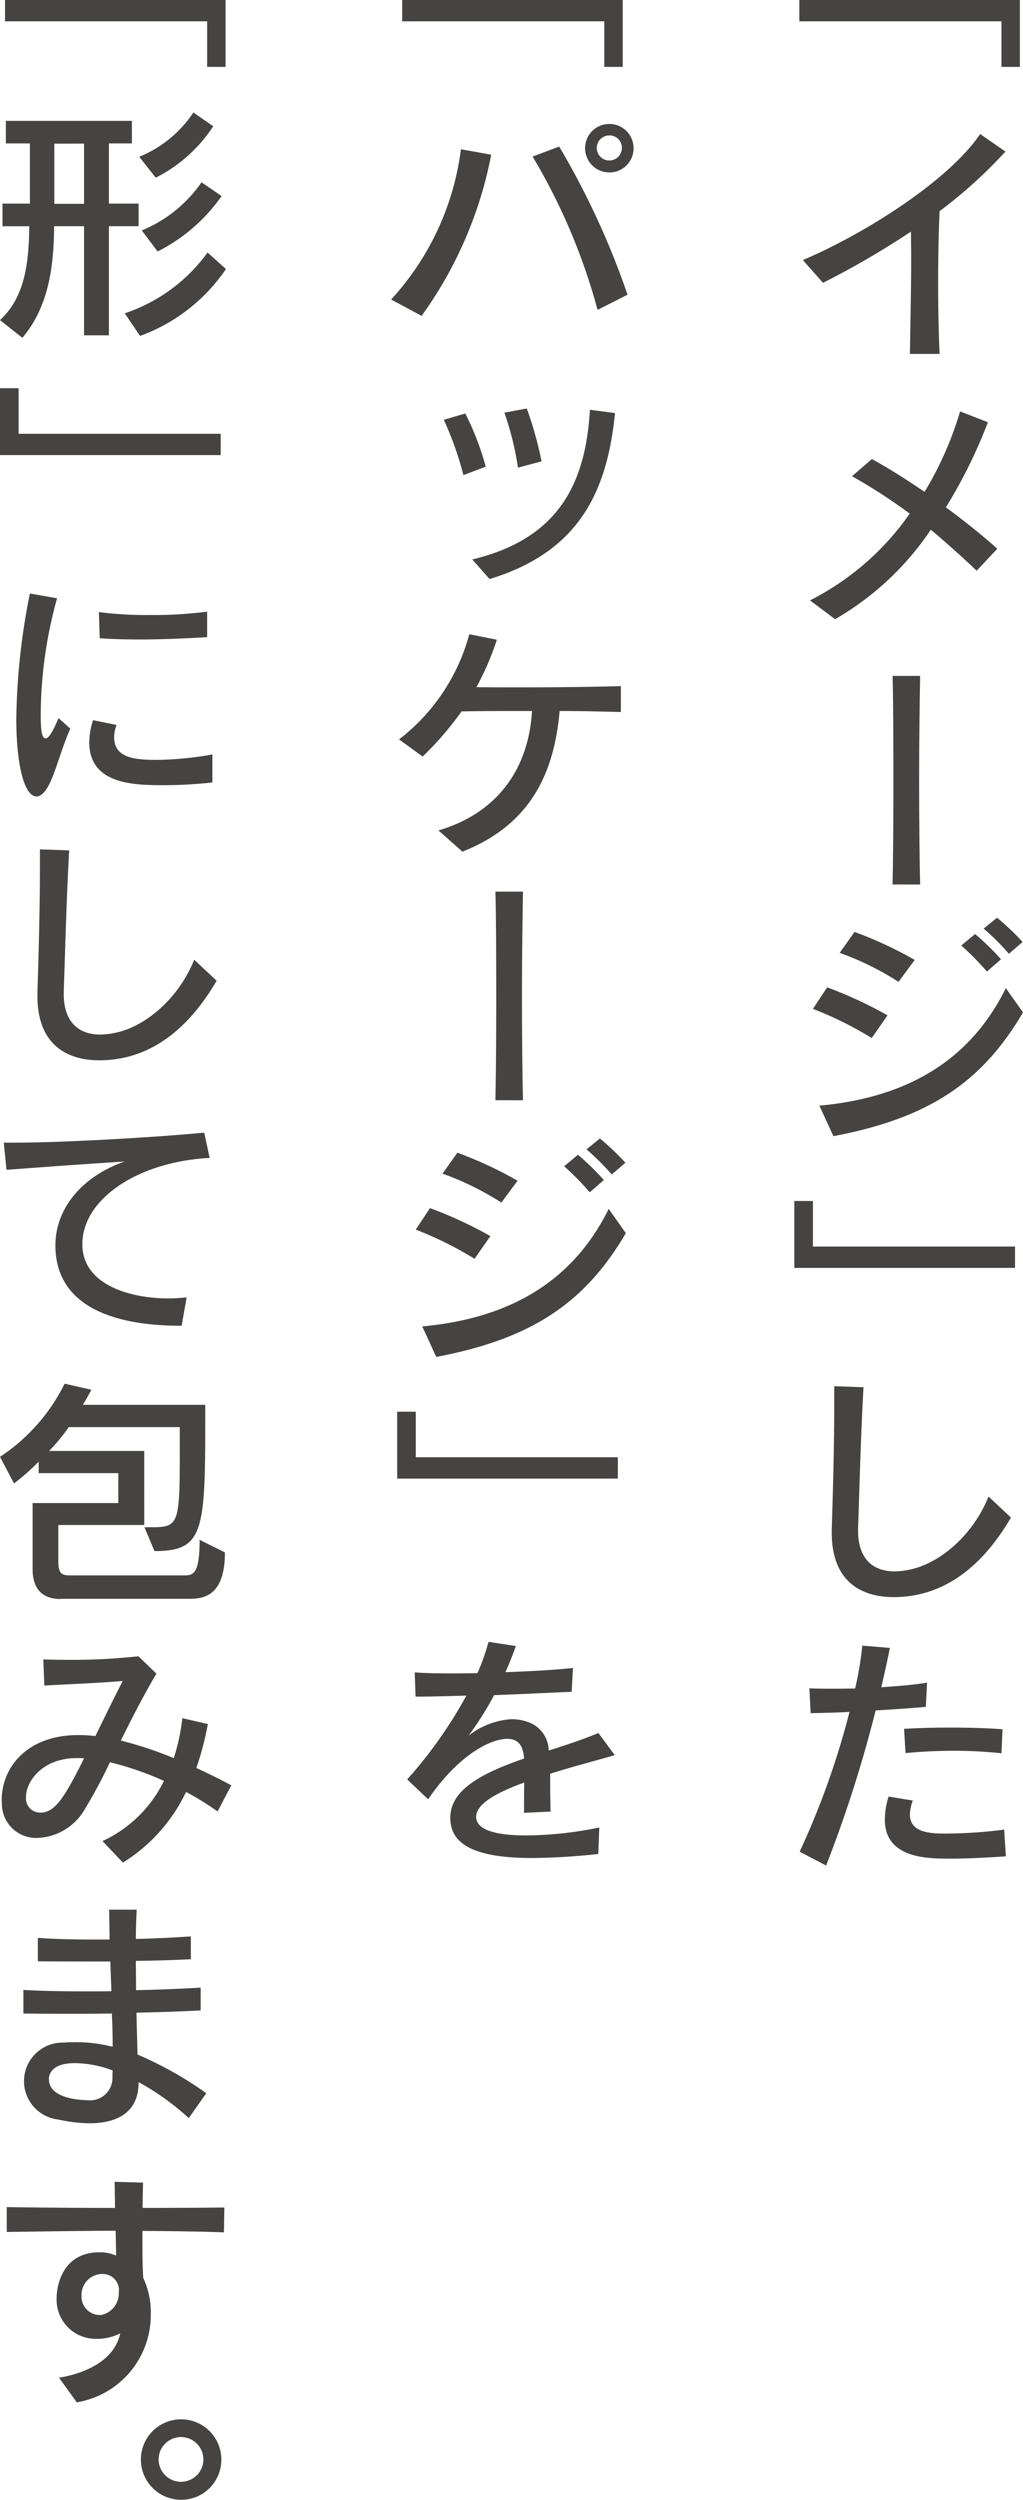
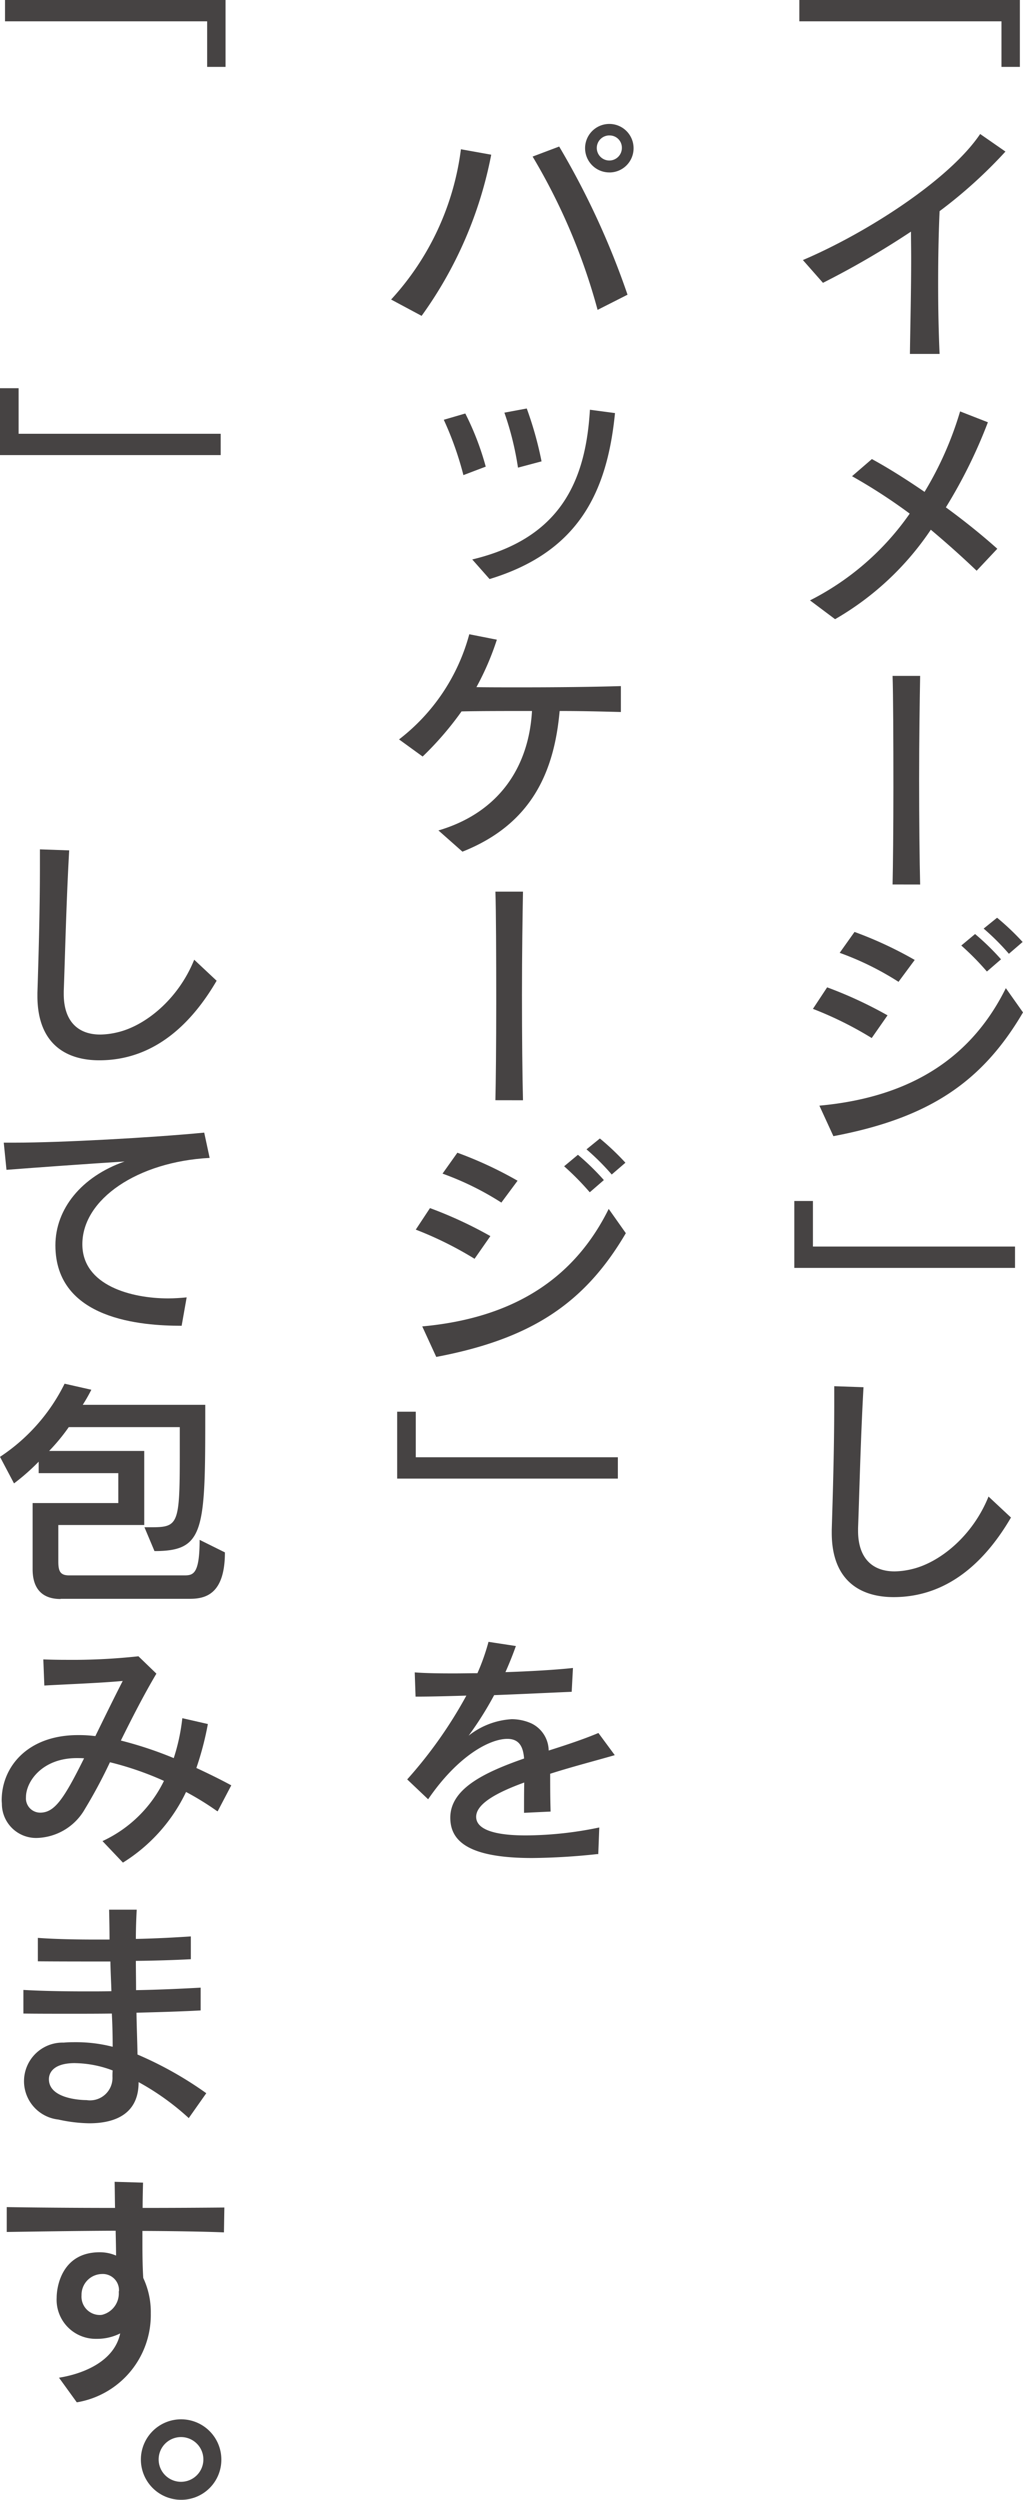
<svg xmlns="http://www.w3.org/2000/svg" id="_レイヤー_1-2" width="100.123" height="244.641" viewBox="0 0 100.123 244.641">
  <path id="パス_1" data-name="パス 1" d="M58.023,6.547V2.087H38.24V0H59.824V6.547H58Z" transform="translate(39.993)" fill="#464343" />
  <path id="パス_2" data-name="パス 2" d="M48.885,27.912c.041-2.926.123-6.24.123-9.329,0-.9-.02-1.8-.02-2.619a83.971,83.971,0,0,1-8.613,5.012l-1.964-2.23c6.2-2.639,14.321-7.836,17.349-12.336l2.475,1.719a46.317,46.317,0,0,1-6.444,5.831c-.1,2.189-.143,4.6-.143,7.1,0,2.312.041,4.664.143,6.874H48.885Z" transform="translate(40.17 6.704)" fill="#464343" />
  <path id="パス_3" data-name="パス 3" d="M55.055,35.269c-1.432-1.371-2.946-2.721-4.48-4.01a28.261,28.261,0,0,1-9.37,8.756L38.75,38.174a26.44,26.44,0,0,0,9.759-8.49,54.014,54.014,0,0,0-5.646-3.662l1.944-1.678c1.575.859,3.335,1.964,5.155,3.212a33.593,33.593,0,0,0,3.478-7.876l2.721,1.064a48.931,48.931,0,0,1-4.112,8.327c1.739,1.268,3.478,2.66,5.033,4.051l-2,2.128Z" transform="translate(40.526 20.582)" fill="#464343" />
  <path id="パス_4" data-name="パス 4" d="M42.7,52.747c.041-1.739.082-5.565.082-9.513,0-4.542-.02-9.186-.082-10.9h2.7c-.041,2.169-.1,6.137-.1,10.127s.041,8.02.1,10.291Z" transform="translate(44.657 33.812)" fill="#464343" />
  <path id="パス_5" data-name="パス 5" d="M44.659,55.684A35.186,35.186,0,0,0,38.89,52.82l1.391-2.107a40.835,40.835,0,0,1,5.912,2.741l-1.555,2.23Zm14.791-2.516c-4.03,6.874-9.268,10.352-18.556,12.111l-1.371-2.987c9.39-.859,15.057-5.053,18.249-11.5l1.678,2.373ZM47.278,50.181a28.58,28.58,0,0,0-5.769-2.844l1.453-2.046a38.163,38.163,0,0,1,5.892,2.741L47.278,50.16Zm8.633-1.023a26.5,26.5,0,0,0-2.5-2.537l1.35-1.125A24.159,24.159,0,0,1,57.3,47.971l-1.371,1.187Zm2.169-1.718A23.557,23.557,0,0,0,55.6,44.964L56.914,43.9a25.055,25.055,0,0,1,2.5,2.373l-1.33,1.146Z" transform="translate(40.672 45.912)" fill="#464343" />
  <path id="パス_6" data-name="パス 6" d="M38,64V57.45h1.821v4.46H59.6V64H38.02Z" transform="translate(39.742 60.083)" fill="#464343" />
  <path id="パス_7" data-name="パス 7" d="M57.323,79.178c-2.291,3.928-5.912,7.774-11.477,7.774-3.151,0-6.056-1.514-6.056-6.3v-.286c.1-3.232.245-7.856.245-12.418V66.31l2.864.1c-.286,5.074-.409,10.536-.532,13.789v.266c0,2.578,1.309,3.969,3.58,3.969a7.612,7.612,0,0,0,1.7-.225c2.68-.634,5.912-3.191,7.488-7.1l2.209,2.066Z" transform="translate(41.614 69.349)" fill="#464343" />
-   <path id="パス_8" data-name="パス 8" d="M38.25,98.912a78.9,78.9,0,0,0,4.89-13.707c-1.371.082-2.7.1-3.805.123l-.123-2.435c.593.041,1.33.041,2.189.041.716,0,1.473,0,2.291-.02a33.16,33.16,0,0,0,.7-4.194l2.7.225c-.245,1.248-.532,2.516-.839,3.846,1.637-.1,3.273-.246,4.48-.45l-.123,2.373c-1.371.123-3.11.245-4.91.348a126.566,126.566,0,0,1-4.849,15.18l-2.578-1.35Zm20.192.43c-1.8.123-3.805.225-5.462.225-2.169,0-6.383,0-6.383-3.826a7.7,7.7,0,0,1,.368-2.25l2.373.389a3.905,3.905,0,0,0-.286,1.371c0,1.8,2.046,1.862,3.519,1.862a45.352,45.352,0,0,0,5.708-.389l.164,2.619Zm-.43-10.086a42.825,42.825,0,0,0-4.664-.245c-1.6,0-3.212.082-4.726.225l-.143-2.373c1.432-.082,2.946-.123,4.46-.123,1.739,0,3.478.041,5.176.164Z" transform="translate(40.003 82.328)" fill="#464343" />
-   <path id="パス_9" data-name="パス 9" d="M39.023,6.547V2.087H19.24V0H40.824V6.547H39Z" transform="translate(20.122)" fill="#464343" />
  <path id="パス_10" data-name="パス 10" d="M18.7,23.135a26.714,26.714,0,0,0,6.854-14.73l2.966.532a39.756,39.756,0,0,1-6.813,15.773l-2.987-1.6Zm20.233,1A59.527,59.527,0,0,0,32.571,9.121l2.6-.982a78.109,78.109,0,0,1,6.69,14.5l-2.946,1.493Zm1.146-13.462A2.373,2.373,0,1,1,42.452,8.3,2.362,2.362,0,0,1,40.079,10.676Zm0-3.621a1.227,1.227,0,1,0,1.227,1.227A1.193,1.193,0,0,0,40.079,7.055Z" transform="translate(19.557 6.202)" fill="#464343" />
  <path id="パス_11" data-name="パス 11" d="M23.153,26.066a31.76,31.76,0,0,0-1.923-5.421l2.107-.614a27.2,27.2,0,0,1,2,5.2l-2.209.839Zm.88,8.245c8.613-2.066,11.088-7.651,11.5-14.648l2.455.327c-.777,7.9-3.682,13.625-12.275,16.244l-1.7-1.923Zm4.46-8.981a29.554,29.554,0,0,0-1.33-5.381l2.189-.409A35.07,35.07,0,0,1,30.8,24.716Z" transform="translate(22.203 20.436)" fill="#464343" />
  <path id="パス_12" data-name="パス 12" d="M22.916,49.55c5.994-1.759,8.879-6.26,9.186-11.7-2.537,0-4.971,0-6.894.041A31.236,31.236,0,0,1,21.4,42.308L19.09,40.631A19.285,19.285,0,0,0,25.964,30.34l2.7.532a26.949,26.949,0,0,1-2,4.644c1.33.02,2.823.02,4.4.02,3.4,0,7.058-.041,9.738-.123V37.95c-1.616-.041-3.621-.1-5.994-.1-.532,5.994-2.762,11.088-9.513,13.768L22.936,49.53Z" transform="translate(19.965 31.731)" fill="#464343" />
  <path id="パス_13" data-name="パス 13" d="M23.7,63.067c.041-1.739.082-5.565.082-9.513,0-4.542-.02-9.186-.082-10.9h2.7c-.041,2.169-.1,6.137-.1,10.127s.041,8.02.1,10.291Z" transform="translate(24.786 44.605)" fill="#464343" />
  <path id="パス_14" data-name="パス 14" d="M25.659,66.244A35.186,35.186,0,0,0,19.89,63.38l1.391-2.107a40.836,40.836,0,0,1,5.912,2.741l-1.555,2.23Zm14.791-2.516C36.42,70.6,31.183,74.08,21.895,75.839l-1.371-2.987c9.39-.859,15.057-5.053,18.249-11.5ZM28.278,60.741A28.58,28.58,0,0,0,22.509,57.9l1.453-2.046a38.164,38.164,0,0,1,5.892,2.741L28.278,60.72Zm8.633-1.023a26.5,26.5,0,0,0-2.5-2.537l1.35-1.125A24.158,24.158,0,0,1,38.3,58.531l-1.371,1.187ZM39.08,58A23.557,23.557,0,0,0,36.6,55.524l1.309-1.064a25.054,25.054,0,0,1,2.5,2.373l-1.33,1.146Z" transform="translate(20.802 56.956)" fill="#464343" />
  <path id="パス_15" data-name="パス 15" d="M19,74.077V67.53h1.821v4.46H40.6v2.087H19.02Z" transform="translate(19.871 70.625)" fill="#464343" />
  <path id="パス_16" data-name="パス 16" d="M38.118,99.305a63.717,63.717,0,0,1-6.4.389c-6.281,0-8.02-1.678-8.02-3.948,0-2.823,3.294-4.419,7.222-5.79-.082-1.023-.389-1.923-1.637-1.923-1.718,0-4.828,1.637-7.754,5.912L19.48,92a43.5,43.5,0,0,0,5.79-8.2c-1.453.041-3.314.1-4.971.1l-.082-2.373c1.064.082,2.373.1,3.846.1.737,0,1.493-.02,2.291-.02a21.2,21.2,0,0,0,1.084-3.069l2.68.409c-.266.757-.614,1.637-1.023,2.557,2.435-.082,4.91-.225,6.608-.409l-.123,2.332c-2.332.1-4.89.225-7.59.327a33.052,33.052,0,0,1-2.5,3.969,7.478,7.478,0,0,1,4.214-1.616,4.718,4.718,0,0,1,1.923.409,2.987,2.987,0,0,1,1.7,2.66c1.678-.532,3.355-1.084,4.869-1.718l1.6,2.169c-1.984.573-4.214,1.146-6.322,1.821,0,1.064,0,2.291.041,3.7l-2.6.123c0-1.064,0-1.984.02-2.966-2.7.982-4.705,2.087-4.705,3.355,0,1.759,3.6,1.821,4.91,1.821a35.77,35.77,0,0,0,7.14-.777l-.1,2.619Z" transform="translate(20.373 82.14)" fill="#464343" />
  <path id="パス_17" data-name="パス 17" d="M20.023,6.547V2.087H.24V0H21.824V6.547H20Z" transform="translate(0.251)" fill="#464343" />
-   <path id="パス_18" data-name="パス 18" d="M8.224,27.189V16.509H5.3c-.041,3.744-.45,7.774-3.11,10.925L0,25.7c2.435-2.25,2.823-5.565,2.864-9.186H.245V14.3h2.68V8.408H.573V6.2H12.909V8.408h-2.25V14.3h2.905v2.209H10.659V27.189H8.224Zm0-18.76H5.319V14.32H8.224ZM12.193,25.04a16.417,16.417,0,0,0,8.122-5.953l1.8,1.616a17.314,17.314,0,0,1-8.408,6.547L12.214,25.04ZM13.625,9.717a11.6,11.6,0,0,0,5.3-4.337l1.944,1.35a14.545,14.545,0,0,1-5.626,5.033Zm.266,7.2a13.184,13.184,0,0,0,5.831-4.705l1.964,1.35a16.848,16.848,0,0,1-6.26,5.421l-1.555-2.066Z" transform="translate(0 5.627)" fill="#464343" />
  <path id="パス_19" data-name="パス 19" d="M0,25.117V18.57H1.821v4.46H21.6v2.087Z" transform="translate(0 19.421)" fill="#464343" />
-   <path id="パス_20" data-name="パス 20" d="M6.058,41.627c-.962,2.21-1.473,4.419-2.169,5.646-.368.655-.757.982-1.125.982-1.207,0-1.984-3.11-1.984-7.59A65.555,65.555,0,0,1,2.11,28.39l2.66.471a42.987,42.987,0,0,0-1.6,11.375c0,1.678.123,2.332.491,2.332.245,0,.634-.491,1.248-1.984l1.146,1.023ZM19.97,46.884a43.319,43.319,0,0,1-4.665.266c-2.844,0-7.385,0-7.385-4.194a7.409,7.409,0,0,1,.368-2.169l2.312.471a3.242,3.242,0,0,0-.245,1.187c0,1.984,1.882,2.23,4.092,2.23a32.531,32.531,0,0,0,5.524-.532v2.741Zm-.491-14.219c-2.169.123-4.4.225-6.526.225-1.371,0-2.721-.02-4.01-.123l-.082-2.557a35.875,35.875,0,0,0,5.053.286,40.84,40.84,0,0,0,5.544-.327v2.475Z" transform="translate(0.816 29.691)" fill="#464343" />
  <path id="パス_21" data-name="パス 21" d="M19.323,53.5c-2.291,3.928-5.912,7.774-11.477,7.774-3.151,0-6.056-1.514-6.056-6.3v-.286c.1-3.232.245-7.856.245-12.418V40.63l2.864.1c-.286,5.074-.409,10.536-.532,13.789v.266c0,2.578,1.309,3.969,3.58,3.969a7.612,7.612,0,0,0,1.7-.225c2.68-.634,5.912-3.192,7.488-7.1L19.343,53.5Z" transform="translate(1.872 42.492)" fill="#464343" />
  <path id="パス_22" data-name="パス 22" d="M17.57,73.083c-3.846,0-12.336-.573-12.336-7.876,0-3.56,2.557-6.731,6.772-8.2C8.2,57.249,3.31,57.6.446,57.822L.18,55.162H1.264c4.521,0,13.462-.491,18.535-.982l.532,2.475c-7.038.368-12.459,4.03-12.459,8.449,0,4.051,4.828,5.3,8.388,5.3.593,0,1.207-.041,1.821-.1l-.491,2.782Z" transform="translate(0.188 56.663)" fill="#464343" />
  <path id="パス_23" data-name="パス 23" d="M5.933,87.262c-1.984,0-2.741-1.207-2.741-2.905V77.872h8.388V74.946H3.785V73.821a21.031,21.031,0,0,1-2.414,2.128L0,73.35a18.24,18.24,0,0,0,6.322-7.16l2.619.593A16.926,16.926,0,0,1,8.1,68.256H20.09v1.1c0,11.293-.123,13.216-4.971,13.216l-.982-2.332h.614c2.7,0,2.844-.225,2.844-7.14v-2.66H6.731a18.964,18.964,0,0,1-1.923,2.332h9.309V80.02H5.708V83.6c0,.962.2,1.35,1.064,1.35H18.044c.88,0,1.493-.143,1.493-3.478L22.013,82.7c0,4.071-1.882,4.542-3.417,4.542H5.933Z" transform="translate(0 69.224)" fill="#464343" />
  <path id="パス_24" data-name="パス 24" d="M21.173,94.39a27.792,27.792,0,0,0-3.048-1.882,16.488,16.488,0,0,1-6.178,6.915l-2-2.107a12.553,12.553,0,0,0,6.015-5.892A30.652,30.652,0,0,0,10.677,89.6a49.266,49.266,0,0,1-2.455,4.583,5.585,5.585,0,0,1-4.6,2.823A3.347,3.347,0,0,1,.1,93.715c0-.123-.02-.266-.02-.389,0-3.273,2.537-6.383,7.467-6.383a12.369,12.369,0,0,1,1.7.1c.9-1.841,1.821-3.723,2.68-5.4-2.087.2-5.524.327-7.672.45l-.1-2.557c.573.02,1.35.041,2.209.041a59.887,59.887,0,0,0,7.1-.348l1.759,1.7c-1.248,2.107-2.414,4.4-3.478,6.547a37.38,37.38,0,0,1,5.176,1.719,19.447,19.447,0,0,0,.839-3.908l2.5.573a29.653,29.653,0,0,1-1.125,4.3c1.146.532,2.312,1.1,3.417,1.7l-1.33,2.537ZM2.453,93.162a1.4,1.4,0,0,0,1.391,1.371c1.391,0,2.291-1.268,4.3-5.319-.246-.02-.491-.02-.716-.02-3.376,0-4.971,2.291-4.971,3.826Z" transform="translate(0.084 82.861)" fill="#464343" />
  <path id="パス_25" data-name="パス 25" d="M17.323,111.767a25.04,25.04,0,0,0-4.93-3.539v.041c0,2.905-2.066,3.989-4.828,3.989a14.887,14.887,0,0,1-3.028-.368,3.777,3.777,0,0,1,.532-7.529c.409-.041.839-.041,1.248-.041a14.35,14.35,0,0,1,3.539.45c0-1-.02-2.107-.082-3.253-1.33.02-2.66.02-3.928.02-1.739,0-3.355,0-4.726-.02V99.206c1.739.1,3.908.143,6.178.143.818,0,1.616,0,2.435-.02-.02-.757-.082-1.841-.1-2.905-2.578,0-5.094,0-7.1-.02V94.112c1.678.123,3.7.164,5.79.164H9.549c0-.962-.02-1.984-.041-2.926h2.7c-.041.839-.082,1.821-.082,2.864,1.984-.041,3.846-.143,5.381-.246V96.2c-1.575.082-3.437.143-5.381.164,0,.9.02,1.882.02,2.864,2.291-.041,4.48-.143,6.322-.246v2.23c-1.759.1-3.948.164-6.281.225.02,1.432.082,2.823.1,4.092a35.651,35.651,0,0,1,6.731,3.785l-1.7,2.414Zm-11.15-5.4c-2.455,0-2.557,1.268-2.557,1.575,0,1.882,3.028,2.046,3.682,2.046A2.2,2.2,0,0,0,9.835,107.7c0-.2,0-.389.02-.614a10.762,10.762,0,0,0-3.682-.716Z" transform="translate(1.171 95.537)" fill="#464343" />
  <path id="パス_26" data-name="パス 26" d="M5.435,123.539c2.435-.389,5.421-1.616,5.994-4.337a5,5,0,0,1-2.312.532A3.823,3.823,0,0,1,5.21,115.7c0-1.064.511-4.439,4.214-4.439a3.967,3.967,0,0,1,1.6.327c0-.614-.02-1.453-.041-2.435-3.908.02-7.774.082-10.659.123v-2.435c2.455.041,6.485.082,10.6.082-.02-.818-.02-1.678-.041-2.557l2.782.082c-.02.757-.041,1.6-.041,2.475,2.987,0,5.912-.02,8-.041l-.041,2.435c-2.864-.123-7.9-.143-7.979-.143v1.248c0,1.248.02,2.435.082,3.355a7.835,7.835,0,0,1,.737,3.457,8.666,8.666,0,0,1-7.242,8.715L5.455,123.56Zm5.872-8.449a1.587,1.587,0,0,0-1.678-1.7,2.036,2.036,0,0,0-1.984,2.087A1.792,1.792,0,0,0,9.383,117.4a1.258,1.258,0,0,0,.286-.02,2.159,2.159,0,0,0,1.616-2.291Z" transform="translate(0.335 109.154)" fill="#464343" />
  <path id="パス_27" data-name="パス 27" d="M10.678,123.606a3.938,3.938,0,1,1,3.948-3.928A3.92,3.92,0,0,1,10.678,123.606Zm0-6.138a2.189,2.189,0,1,0,0,4.378,2.189,2.189,0,0,0,0-4.378Z" transform="translate(7.038 121.034)" fill="#464343" />
</svg>